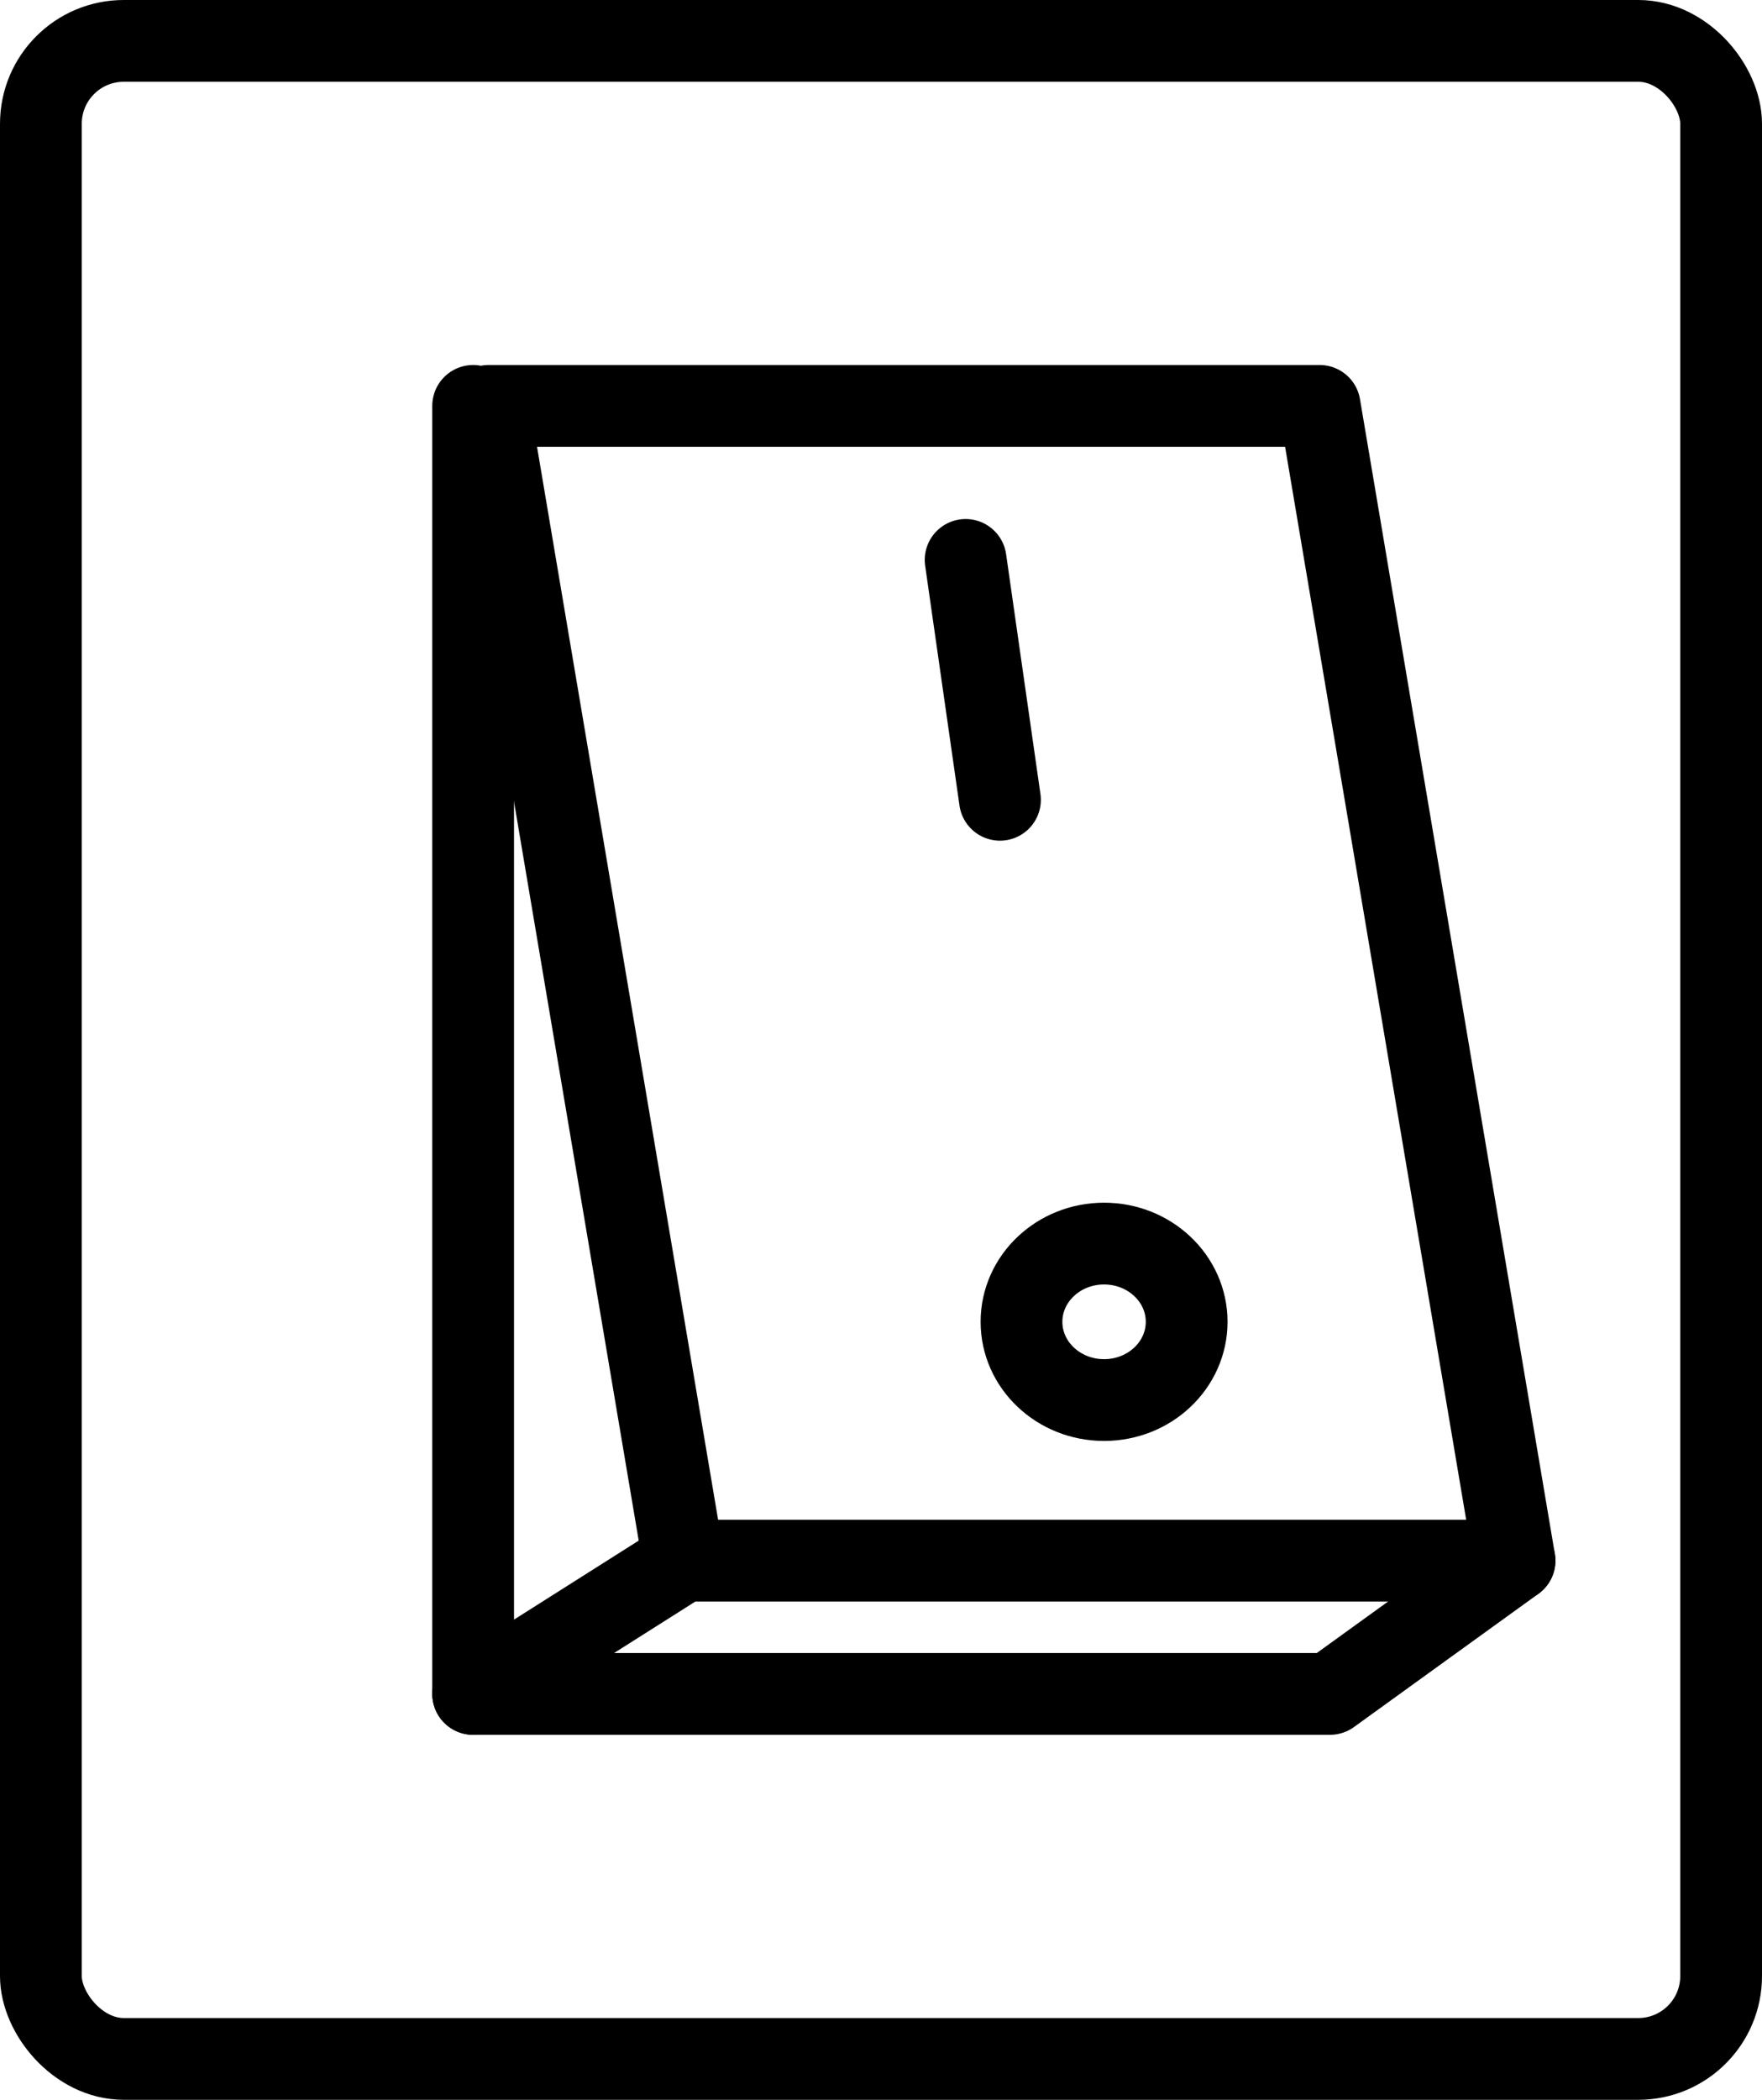
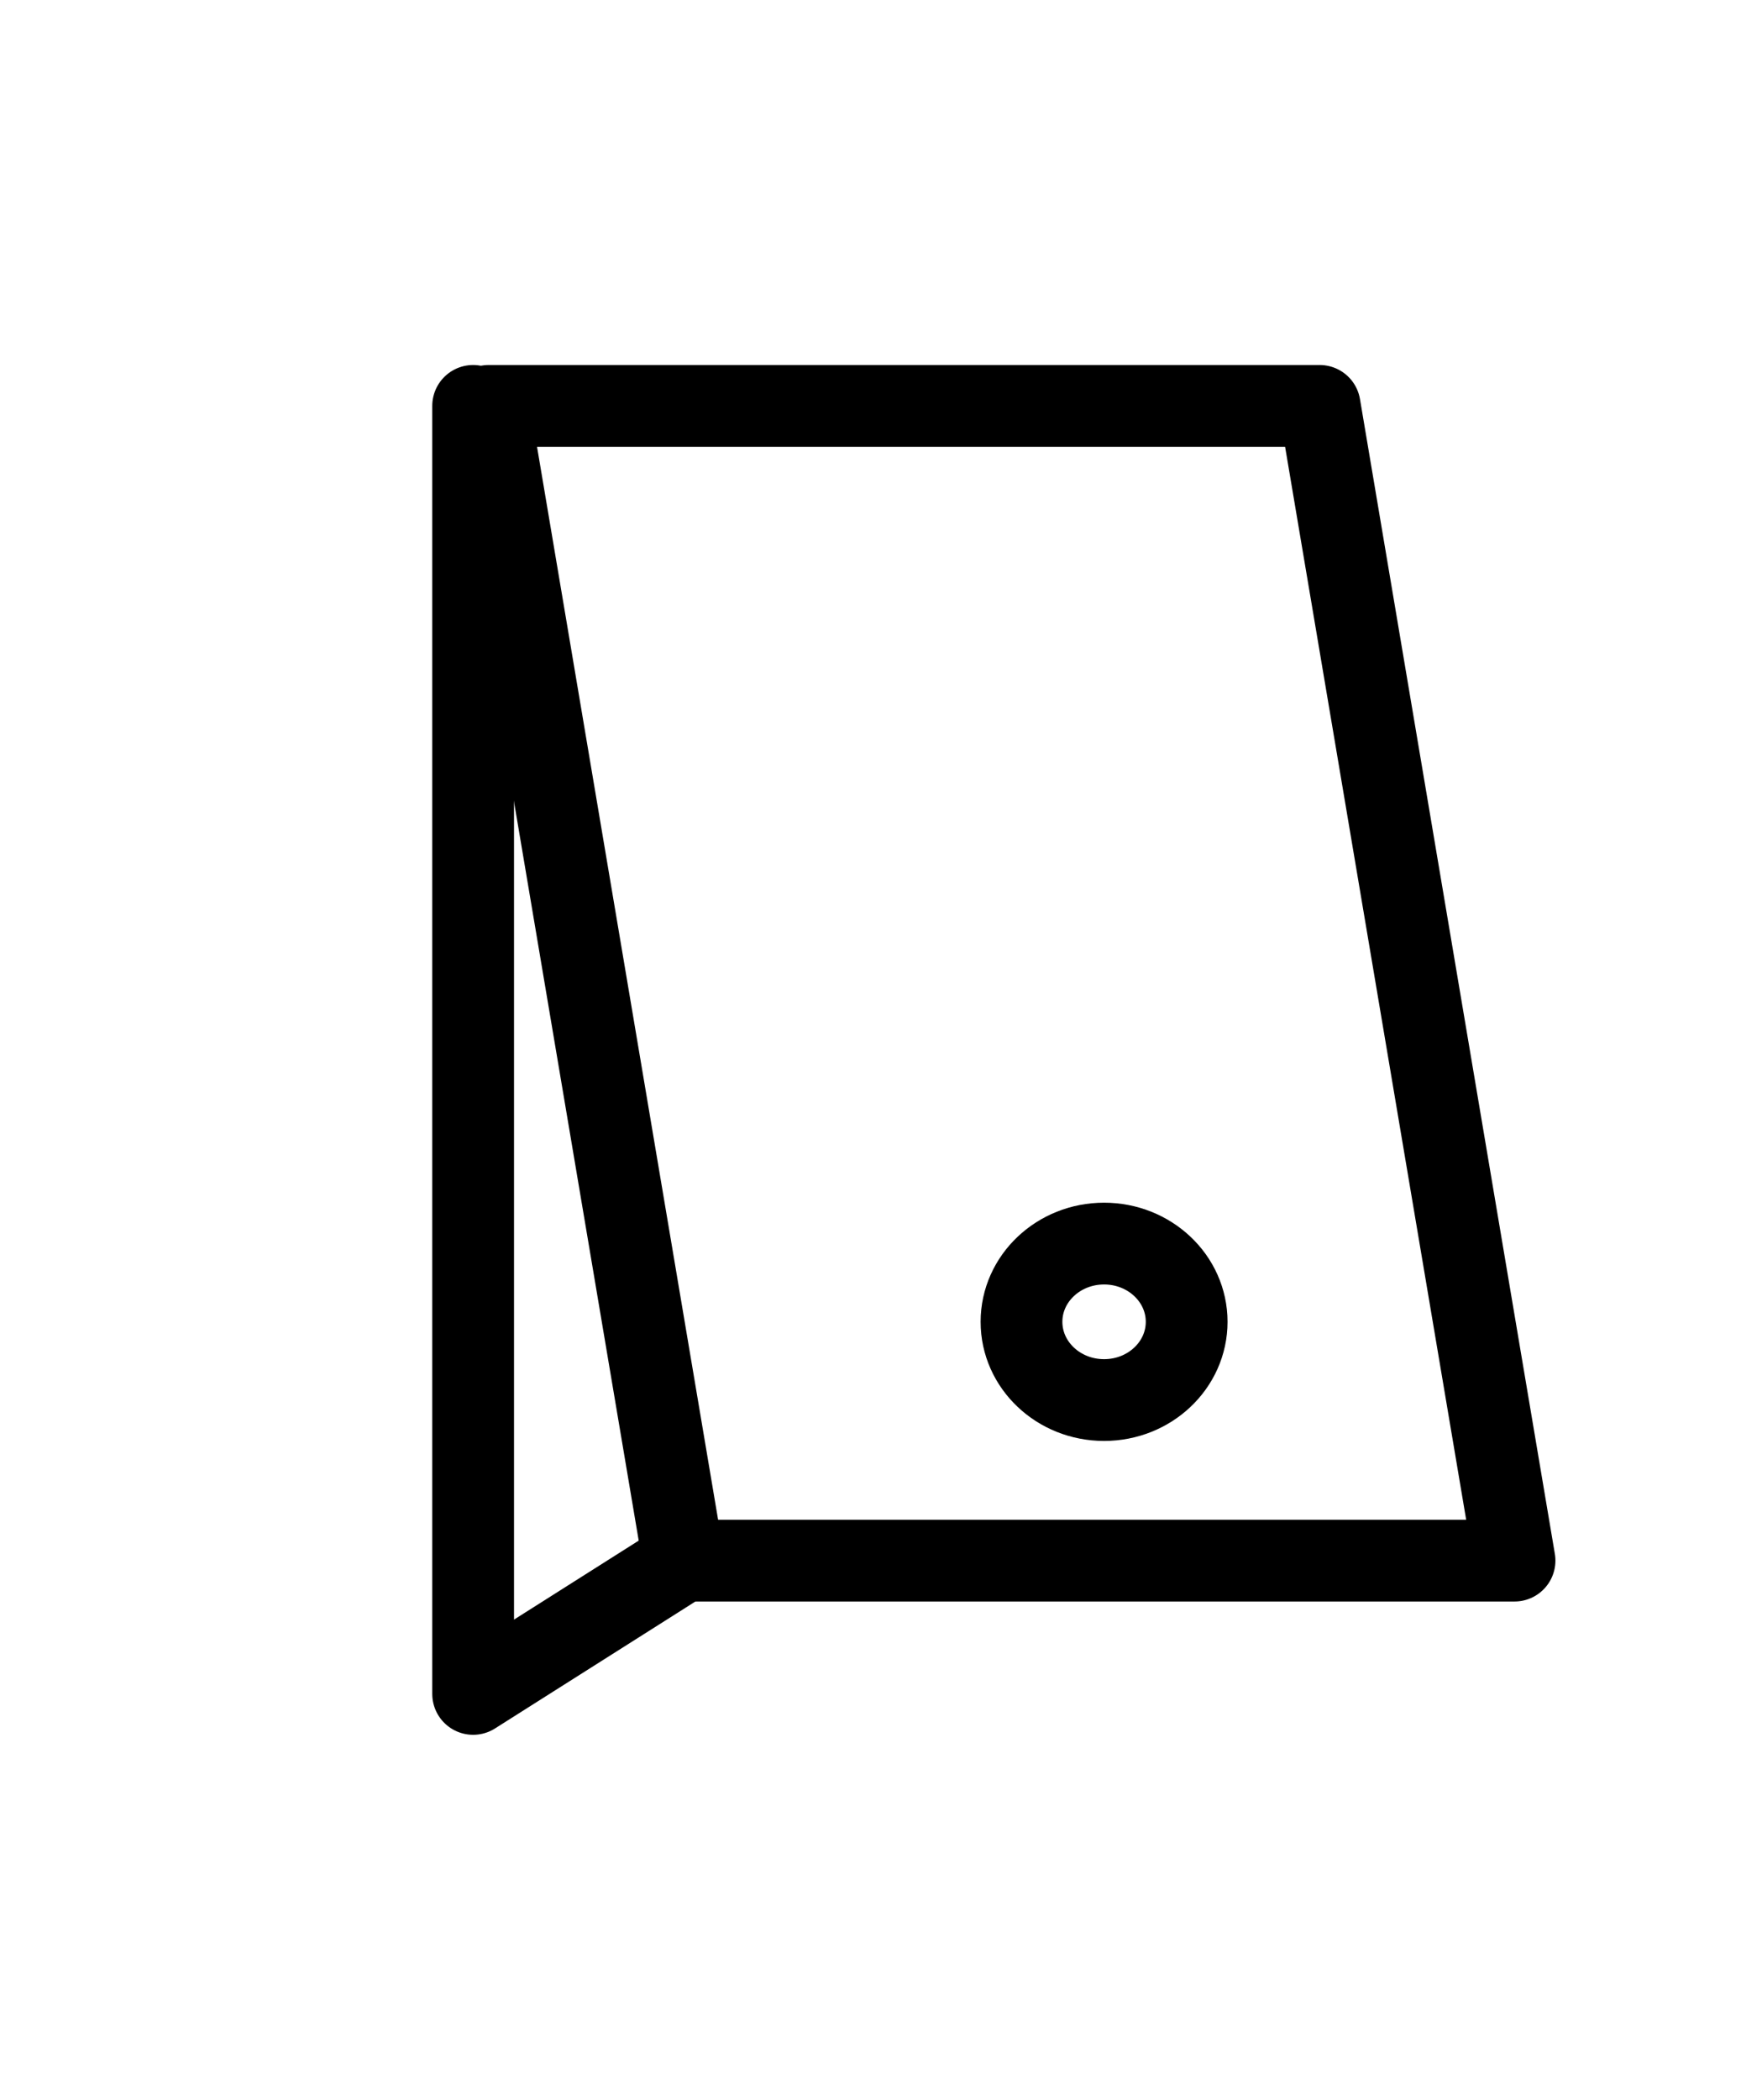
<svg xmlns="http://www.w3.org/2000/svg" id="Layer_2" viewBox="0 0 64.65 77.03">
  <defs>
    <style>.cls-1{fill:none;stroke:#000;stroke-linecap:round;stroke-linejoin:round;stroke-width:3px;}</style>
  </defs>
  <g id="Labels">
    <polygon class="cls-1" points="17.93 14.89 48.42 14.89 55.57 57.25 25.08 57.25 17.93 14.89" />
    <polyline class="cls-1" points="17.36 14.89 17.36 62.14 25.08 57.25" />
-     <polyline class="cls-1" points="55.57 57.25 48.8 62.14 17.36 62.14" />
-     <line class="cls-1" x1="35.43" y1="20.54" x2="36.69" y2="29.34" />
    <ellipse class="cls-1" cx="40.51" cy="48.49" rx="3.03" ry="2.87" />
-     <rect class="cls-1" x="1.5" y="1.5" width="61.65" height="74.03" rx="3.04" ry="3.04" />
  </g>
</svg>